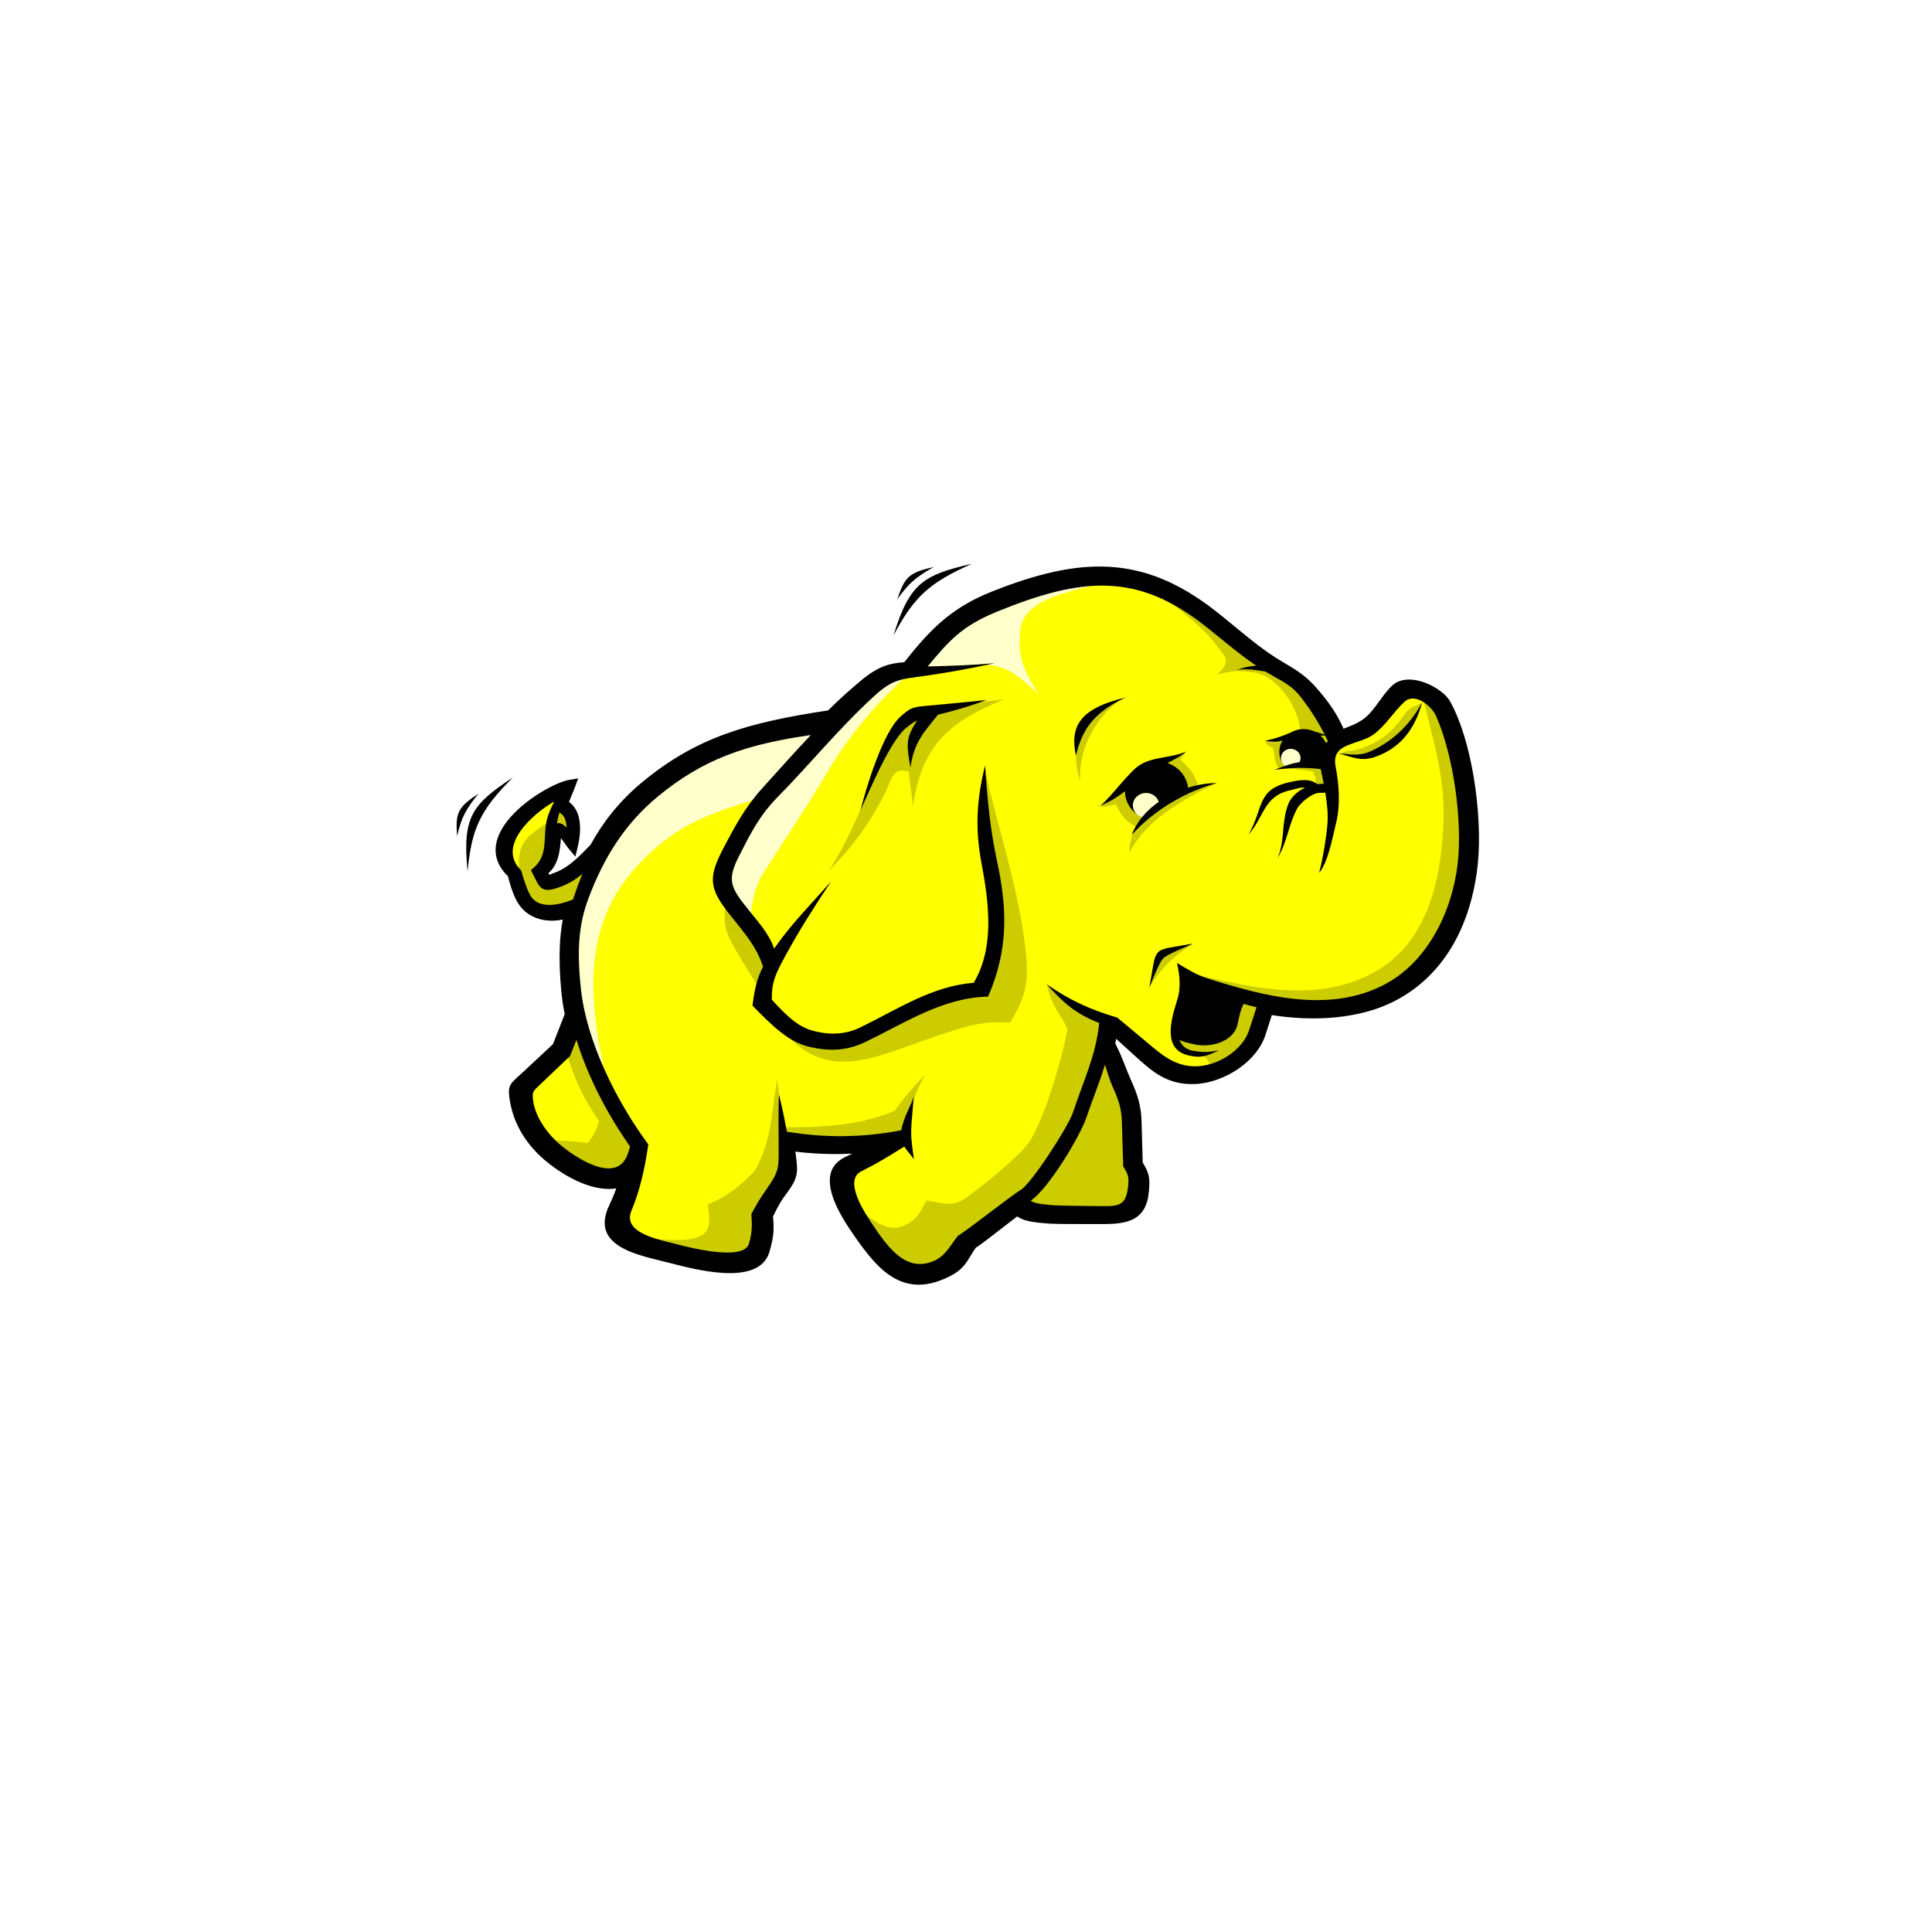
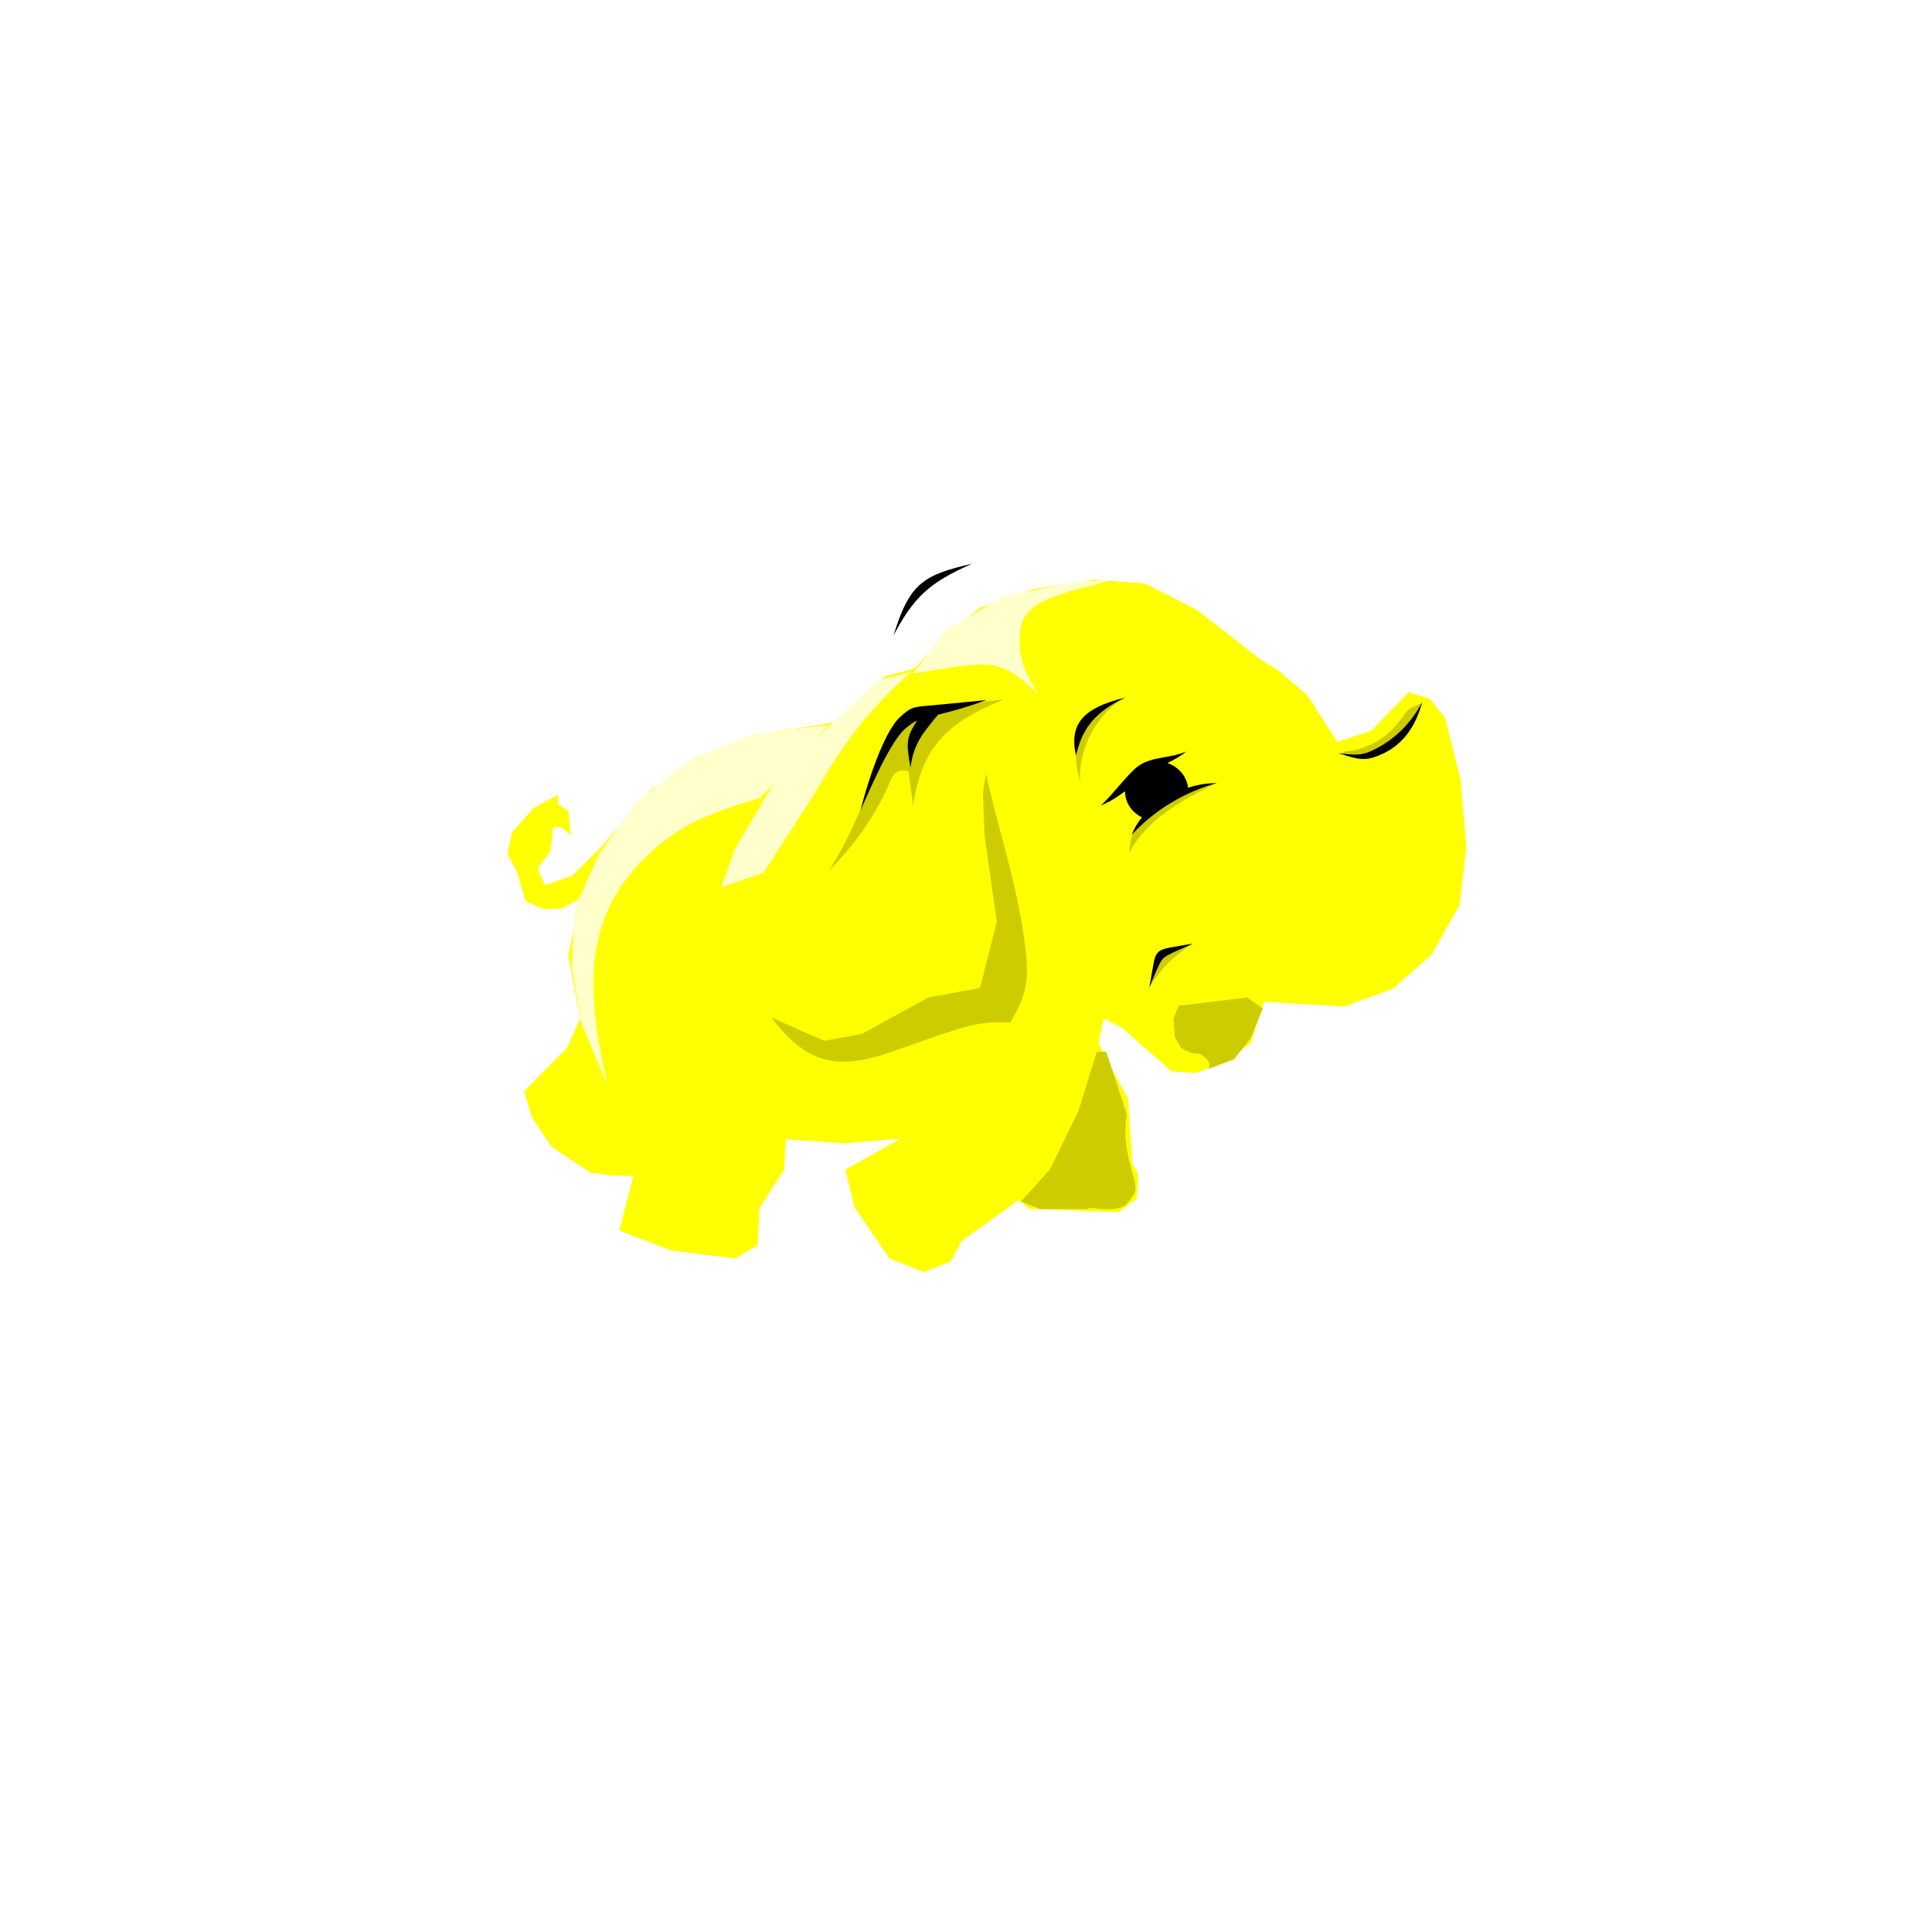
<svg xmlns="http://www.w3.org/2000/svg" width="192" height="192" viewBox="0 0 192 192" fill="none">
  <g filter="url(#filter0_d_900_26)">
-     <rect x="4" width="184" height="184" rx="5" fill="white" />
-   </g>
+     </g>
  <path d="M82.82 71.82L76.063 72.853L69.9 75.396L64.665 78.496L59.682 84.218L56.868 87.023L54.146 87.968L53.427 86.311L54.685 84.602L54.968 82.191L55.811 82.223L56.732 83.014L56.483 80.558L55.462 79.912L55.494 78.977L53.075 80.264L50.885 82.697L50.428 84.87L51.365 86.611L52.239 89.568L54.015 90.359L55.884 90.273L57.656 89.304L56.474 94.947L57.656 101.225L56.355 104.124L52.092 108.446L52.85 111.028L54.869 114.021L58.676 116.542L60.696 116.802L62.941 116.874L61.54 122.286L66.691 124.272L73.108 125.067L75.304 123.717L75.473 120.06L77.922 116.245L78.091 113.226L84.001 113.623L89.49 113.146L84.001 116.245L84.931 119.981L88.392 125.067L91.77 126.418L94.472 125.385L95.569 123.319L101.227 119.266L102.325 120.139L111.191 120.458L112.964 119.107L113.133 116.722L112.542 115.69L112.12 109.252L109.164 103.689L109.671 101.225L111.444 102.1L116.426 106.47L118.875 106.63L121.577 105.596L124.28 103.689L125.63 99.556L133.568 100.033L138.381 98.285L142.265 94.868L145.052 89.94L145.727 84.139L145.136 77.383L143.616 71.344L142.096 69.436L139.986 68.8L136.27 72.615L132.892 73.728L129.937 69.118L126.981 66.575L125.377 65.622L118.959 60.615L113.809 57.992L108.658 57.595L102.663 58.548L97.427 60.376L93.796 63.157L90.926 66.416L87.97 67.211L82.819 71.82" fill="#FFFF00" />
  <path d="M63.227 86.163C57.441 92.515 58.727 100.219 60.33 107.767C59.475 105.732 58.619 103.697 57.763 101.662L56.816 96.064C56.907 94.156 56.996 92.248 57.087 90.341L59.519 84.871L63.168 79.783L68.844 75.332L75.061 72.915L82.359 72.025L75.601 79.275C70.175 80.931 66.976 82.047 63.227 86.163" fill="#FFFFCC" />
-   <path d="M90.467 66.809C86.445 70.503 84.248 73.289 81.687 77.614C79.856 80.708 77.802 83.688 75.877 86.739C74.903 88.283 74.811 89.578 74.52 91.358L71.682 88.178C72.133 86.906 72.583 85.634 73.034 84.363L77.629 76.604L87.359 67.573C88.395 67.318 89.431 67.064 90.467 66.809ZM110.334 57.652C107.112 58.788 101.761 59.163 101.39 62.643C101.126 65.115 101.588 66.357 103.171 68.972C99.261 65.164 98.294 65.753 90.738 66.937L93.981 62.612L99.657 59.305L106.955 57.779L110.334 57.652" fill="#FFFFCC" />
+   <path d="M90.467 66.809C86.445 70.503 84.248 73.289 81.687 77.614C79.856 80.708 77.802 83.688 75.877 86.739L71.682 88.178C72.133 86.906 72.583 85.634 73.034 84.363L77.629 76.604L87.359 67.573C88.395 67.318 89.431 67.064 90.467 66.809ZM110.334 57.652C107.112 58.788 101.761 59.163 101.39 62.643C101.126 65.115 101.588 66.357 103.171 68.972C99.261 65.164 98.294 65.753 90.738 66.937L93.981 62.612L99.657 59.305L106.955 57.779L110.334 57.652" fill="#FFFFCC" />
  <path d="M119.224 104.729C120.297 105.353 120.274 105.804 120.094 106.231C120.94 105.912 121.787 105.594 122.632 105.276L124.277 103.197L125.498 100.236L123.938 99.133L117.12 99.952C116.952 100.384 116.783 100.816 116.613 101.249C116.661 101.863 116.71 102.477 116.758 103.091C116.976 103.456 117.194 103.82 117.412 104.184C117.75 104.343 118.088 104.502 118.427 104.661C118.693 104.684 118.958 104.707 119.224 104.729ZM118.59 93.757C115.173 94.685 115.199 94.941 114.19 98.132C115.522 96.12 116.508 95.105 118.59 93.757ZM141.31 69.88C140.703 70.145 140.111 70.272 139.732 70.795C138.914 71.921 138.214 72.867 136.862 73.657C136.181 74.056 135.477 74.314 134.755 74.526C134.156 74.701 133.796 74.544 133.286 74.889C133.589 74.938 133.892 74.988 134.194 75.038H136.194L138.66 73.605L140.11 72.172L141.31 69.88ZM86.879 77.017C85.535 80.48 84.36 83.448 82.324 86.582C84.933 83.936 86.515 81.687 88.01 78.695C88.591 77.533 88.7 76.169 90.318 76.676C90.39 77.837 90.651 78.997 90.723 80.157C91.597 74.263 94.061 71.797 99.788 69.509L94.93 70.056L90.36 71.011L88.112 74.082L86.879 77.017ZM97.975 76.881C99.21 82.352 100.989 87.604 101.762 93.162C102.263 96.774 102.318 98.509 100.387 101.625C98.277 101.496 96.967 101.72 94.926 102.35C86.801 104.857 82.14 108.543 76.665 101.116L81.909 103.442C83.155 103.211 84.401 102.981 85.646 102.75C87.847 101.544 90.046 100.338 92.246 99.133L97.395 98.177L99.063 91.625L97.83 82.956C97.782 81.591 97.734 80.226 97.685 78.861C97.782 78.201 97.879 77.541 97.975 76.881V76.881ZM111.972 110.736C111.289 115.181 113.544 117.571 112.61 118.799C112.346 119.146 111.988 119.753 111.588 119.919C110.16 120.513 108.196 119.808 108.056 120.155H103.342L101.457 119.405L104.357 116.196C105.3 114.263 106.243 112.329 107.185 110.394L108.998 104.525H109.941L111.972 110.736Z" fill="#CCCC00" />
-   <path d="M104.049 97.813C104.432 99.832 105.097 100.311 106.106 102.265C105.434 105.452 104.356 109.243 103.058 112.055C102.51 113.241 102.069 113.895 101.103 114.812C99.473 116.36 97.826 117.709 95.979 119.051C94.648 120.016 93.72 119.533 92.079 119.314C91.38 120.505 91.188 121.166 89.903 121.771C87.928 122.7 86.16 120.697 84.609 119.518C85.729 121.165 86.848 122.81 87.967 124.456C88.741 125.138 89.515 125.82 90.288 126.503L92.246 126.776L94.856 125.274C95.316 124.456 95.775 123.636 96.235 122.818C97.202 122.135 98.169 121.453 99.135 120.769C100.32 119.814 101.505 118.858 102.689 117.903L104.937 114.899L106.967 111.35C107.838 108.893 108.709 106.436 109.579 103.979C109.651 103.046 109.723 102.113 109.796 101.18C108.709 100.726 107.621 100.27 106.533 99.815C105.735 99.11 104.847 98.519 104.049 97.813ZM78.032 112.033C81.692 112.033 85.557 111.842 88.91 110.395C89.859 109.056 90.795 107.962 91.956 106.778C90.9 108.656 90.568 109.717 90.288 111.828L89.2 113.33C86.444 113.398 83.689 113.466 80.933 113.535C80.038 113.443 79.144 113.353 78.249 113.262C78.152 113.17 78.056 113.079 77.959 112.988C77.984 112.67 78.008 112.351 78.032 112.033ZM77.525 109.644L77.24 107.22C76.615 110.763 76.765 113.138 75.033 116.311C73.739 117.722 72.145 119.006 70.32 119.693C70.475 120.563 70.521 121.107 70.431 121.745C70.109 124.04 65.233 123.026 63.226 122.935L72.883 125.275L75.058 124.456C75.3 123.136 75.542 121.816 75.784 120.497L77.814 116.948L78.177 114.763L77.524 109.645L77.525 109.644ZM72.085 89.645C71.984 91.368 71.865 92.086 72.673 93.607C73.699 95.541 74.959 97.358 76.073 99.269L76.436 95.447C74.986 93.513 73.535 91.579 72.085 89.645L72.085 89.645ZM57.198 102.658C56.883 103.286 56.57 103.916 56.256 104.545C57.12 107.284 57.888 109.019 59.533 111.412C59.246 112.381 59.032 112.805 58.373 113.596C56.925 113.386 55.639 113.326 54.172 113.33C55.792 114.512 57.411 115.696 59.031 116.879C59.829 116.742 60.627 116.606 61.424 116.47L63.818 114.217L60.409 109.234C59.338 107.042 58.268 104.85 57.198 102.658ZM141.321 68.975C142.307 73.151 143.58 77.006 143.461 81.284C143.316 86.532 142.23 93.162 137.063 96.326C131.277 99.871 124.484 98.194 118.136 96.675L125.896 99.679C128.313 99.793 130.731 99.907 133.148 100.02C134.792 99.565 136.436 99.11 138.079 98.655C139.361 97.654 140.642 96.653 141.924 95.651L144.824 89.918L145.912 83.297C145.622 81.136 145.331 78.975 145.042 76.813L143.446 70.397C142.738 69.923 142.029 69.448 141.321 68.975ZM54.972 81.423C52.346 83.032 51.314 83.739 51.602 86.721L52.387 89.401L53.499 90.109L54.874 90.541L57.361 89.986C57.787 88.744 58.212 87.502 58.637 86.259L55.103 87.892H54.285C53.98 87.45 53.674 87.009 53.369 86.567L54.482 85.027L55.071 82.101C55.322 82.173 55.573 82.245 55.823 82.317C56.129 82.543 56.434 82.769 56.74 82.994L56.608 81.454L55.987 80.469C55.78 80.304 55.573 80.14 55.365 79.976L54.972 81.423ZM113.905 57.924C116.237 59.962 119.098 61.732 120.963 64.222C121.684 65.186 122.486 65.679 120.951 67.041C122.573 66.605 123.176 66.652 124.475 66.8C126.837 67.069 129.052 70.231 129.193 72.496C129.165 72.707 128.537 73.189 126.71 73.663C126.674 73.729 125.679 73.535 125.704 73.599C125.894 74.088 126.147 74.162 126.535 74.391C126.618 74.935 126.673 75.773 127.066 76.368C128.216 76.349 129.339 76.467 130.465 76.677C130.843 77.268 130.787 77.859 130.755 78.451L132.06 78.247C131.94 77.314 131.819 76.381 131.698 75.448C132.084 74.834 132.471 74.219 132.858 73.606L131.19 70.056C130.127 69.1 129.063 68.144 127.999 67.189L127.692 67.175C126.496 66.484 125.3 65.793 124.103 65.102L118.25 60.595L113.905 57.924ZM117.832 74.742C117.709 74.944 117.524 75.267 117.286 75.492C118.257 76.356 118.736 76.935 119.082 78.158C117.984 78.67 116.887 79.184 115.789 79.696L113.003 82.21C111.78 81.591 111.475 81.115 110.884 79.934C110.194 80.106 109.542 80.272 108.973 80.075C109.334 80.077 109.556 79.993 109.917 79.783L111.69 78.049C112.734 77.305 113.777 76.56 114.821 75.817L116.871 75.188C117.132 75.087 117.571 74.843 117.832 74.742Z" fill="#CCCC00" />
  <path d="M120.863 77.825C117.37 79.594 114.025 81.374 112.24 84.735C112.24 80.469 116.791 78.591 120.862 77.824L120.863 77.825ZM111.546 69.432C108.953 71.096 107.119 74.454 107.35 77.727C106.505 74.893 106.804 72.215 109.398 70.258C109.836 70.058 110.273 69.857 110.711 69.657C110.989 69.582 111.267 69.507 111.546 69.432Z" fill="#CCCC00" />
-   <path d="M146.444 77.159C145.974 74.368 145.194 71.658 144.112 69.71C143.981 69.472 143.781 69.231 143.533 69C142.995 68.501 142.2 68.029 141.378 67.763C140.507 67.481 139.588 67.424 138.859 67.782C138.67 67.876 138.494 67.996 138.337 68.146C137.865 68.596 137.467 69.144 137.068 69.691C136.624 70.302 136.178 70.915 135.644 71.344C135.025 71.842 134.251 72.144 133.521 72.42C133.213 71.719 132.844 71.042 132.416 70.399C131.917 69.649 131.348 68.948 130.723 68.246C130.265 67.729 129.746 67.263 129.176 66.858C128.637 66.47 128.085 66.144 127.442 65.765C125.717 64.749 124.249 63.537 122.752 62.3C122.071 61.738 121.384 61.171 120.712 60.65C117.146 57.882 113.82 56.54 110.262 56.33C106.73 56.12 102.999 57.034 98.594 58.779C96.468 59.621 94.89 60.616 93.514 61.813C92.201 62.957 91.085 64.274 89.859 65.812C89.146 65.859 88.514 65.959 87.869 66.202C87.158 66.469 86.443 66.903 85.585 67.615C84.989 68.111 84.404 68.619 83.832 69.14C83.308 69.618 82.794 70.106 82.289 70.602C78.279 71.208 75.011 71.877 72.085 72.944C69.093 74.035 66.456 75.536 63.746 77.796C62.68 78.683 61.707 79.666 60.843 80.73C60.019 81.746 59.314 82.814 58.695 83.94C58.153 84.504 57.61 85.074 57.022 85.572C56.45 86.058 55.839 86.467 55.154 86.715L55.155 86.715C54.757 86.86 54.592 86.944 54.574 86.938C54.554 86.928 54.543 86.872 54.515 86.768C55.498 85.885 55.653 84.588 55.743 83.3C55.861 83.433 55.974 83.597 56.092 83.768C56.222 83.956 56.355 84.151 56.514 84.34L57.182 85.133L57.416 84.144C57.613 83.316 57.76 82.213 57.531 81.257C57.383 80.636 57.077 80.083 56.544 79.691C56.594 79.566 56.643 79.45 56.69 79.336C56.858 78.933 57.03 78.52 57.176 78.129L57.465 77.355L56.605 77.495C55.46 77.682 52.999 78.955 51.266 80.647C50.622 81.276 50.069 81.971 49.706 82.7C49.328 83.459 49.159 84.253 49.306 85.047C49.433 85.741 49.802 86.423 50.473 87.066C50.595 87.53 50.708 87.932 50.829 88.295C50.967 88.708 51.116 89.077 51.302 89.441C51.806 90.428 52.61 91.031 53.541 91.312C54.289 91.538 55.116 91.55 55.927 91.382C55.762 92.292 55.663 93.211 55.63 94.133C55.578 95.421 55.629 96.844 55.779 98.496C55.812 98.859 55.862 99.257 55.926 99.691C55.982 100.06 56.048 100.423 56.12 100.784C55.968 101.173 55.816 101.563 55.663 101.952L54.955 103.766L53.398 105.219C52.913 105.67 52.428 106.123 51.943 106.575C51.903 106.612 51.74 106.76 51.591 106.894C50.609 107.784 50.415 107.961 50.694 109.526C50.872 110.527 51.22 111.496 51.723 112.395C52.205 113.259 52.852 114.1 53.682 114.884C54.718 115.861 56.416 117.076 58.194 117.712C59.21 118.075 60.257 118.252 61.24 118.104C61.19 118.246 61.142 118.388 61.086 118.531C60.931 118.938 60.758 119.338 60.568 119.731C59.362 122.219 60.6 123.518 62.527 124.345C63.489 124.758 64.633 125.038 65.696 125.299C65.913 125.352 66.131 125.406 66.405 125.475C67.664 125.796 69.84 126.384 71.827 126.502C73.996 126.631 75.953 126.21 76.477 124.377C76.684 123.651 76.805 123.095 76.854 122.55C76.899 122.044 76.882 121.534 76.819 120.901C77.437 119.611 77.699 119.249 78.152 118.627C78.24 118.504 78.347 118.357 78.379 118.31C78.864 117.634 79.091 117.154 79.174 116.614C79.254 116.092 79.186 115.572 79.086 114.778C79.076 114.703 79.062 114.592 79.041 114.447C80.29 114.599 81.547 114.68 82.807 114.69C83.439 114.693 84.07 114.676 84.702 114.645C84.54 114.722 84.382 114.799 84.209 114.883L83.974 114.997C82.299 115.807 82.23 117.343 82.754 118.923C83.227 120.348 84.2 121.802 84.81 122.687C86.093 124.548 87.317 126.123 88.802 126.979C90.358 127.877 92.136 127.983 94.43 126.814C95.598 126.219 95.966 125.613 96.461 124.795C96.613 124.546 96.781 124.274 96.967 124.006C97.449 123.705 98.65 122.773 99.828 121.856C100.229 121.544 100.63 121.234 101.082 120.887C101.394 121.102 101.77 121.252 102.224 121.354C102.815 121.487 103.518 121.547 104.361 121.604C104.992 121.648 107.048 121.646 108.377 121.646C108.787 121.646 109.128 121.646 109.333 121.647C110.704 121.655 111.812 121.587 112.648 121.141C113.54 120.665 114.069 119.822 114.184 118.311C114.235 117.64 114.244 117.226 114.145 116.803C114.052 116.407 113.872 116.048 113.562 115.523C113.543 114.87 113.525 114.217 113.506 113.564C113.487 112.871 113.466 112.178 113.447 111.485C113.424 110.668 113.328 110.005 113.152 109.352C112.977 108.703 112.728 108.08 112.394 107.331C112.186 106.86 111.99 106.384 111.805 105.904L111.324 106.07L111.398 106.044L111.805 105.904V105.902C111.518 105.174 111.235 104.465 110.839 103.706C110.865 103.56 110.891 103.402 110.916 103.234L111.681 103.928L112.809 104.951C113.668 105.73 114.454 106.44 115.378 106.952C116.333 107.482 117.407 107.79 118.797 107.728C120.253 107.664 121.811 107.086 123.094 106.196C124.335 105.334 125.33 104.171 125.746 102.885L126.106 101.769L126.394 100.878C128.435 101.203 130.627 101.308 132.743 101.1C134.786 100.898 136.759 100.408 138.46 99.554C140.962 98.298 142.837 96.448 144.185 94.251H144.186C145.692 91.795 146.535 88.901 146.856 85.924C147.113 83.536 146.973 80.29 146.444 77.159ZM119.993 97.228C118.817 96.855 117.999 96.311 116.965 95.698C117.246 96.892 117.374 98.154 117 99.346C116.405 101.236 115.445 104.329 118.172 104.9C119.21 105.117 119.681 105.086 121.146 104.374C119.96 104.627 119.362 104.565 118.547 104.423C117.808 104.295 117.417 103.854 117.21 103.333C117.469 103.508 117.889 103.603 118.609 103.766C120.631 104.225 122.557 103.309 122.934 101.989C123.153 101.218 123.116 100.813 123.582 99.763C124 99.885 124.433 99.995 124.876 100.096L124.125 102.402C123.475 104.397 120.943 106.006 118.708 105.969C116.642 105.935 115.331 104.716 113.905 103.522C112.922 102.699 111.976 101.911 111.039 101.131C108.467 100.368 106.406 99.475 104.019 97.812C105.718 99.691 106.869 100.731 109.238 101.666C108.894 104.973 107.673 107.385 106.632 110.551C106.16 111.982 102.44 117.717 101.408 118.276C100.673 118.675 96.068 122.325 95.202 122.807C94.557 123.613 93.991 124.728 93.02 125.21C90.065 126.681 88.165 123.865 86.575 121.486C85.851 120.402 83.84 117.281 85.593 116.406C87.25 115.58 88.179 114.99 89.87 113.944C90.119 114.371 90.545 114.783 90.822 115.208L90.638 113.811C90.527 112.967 90.531 112.282 90.602 111.433C90.672 110.611 90.74 109.789 90.809 108.967C90.554 109.803 90.046 110.638 89.792 111.473C89.69 111.808 89.606 112.078 89.558 112.328C85.763 113.058 81.996 113.103 78.2 112.466C77.958 111.144 77.663 109.765 77.416 108.777C77.341 109.884 77.389 112.943 77.383 114.656C77.378 115.983 77.319 116.437 76.592 117.566C75.911 118.623 75.623 118.863 74.67 120.648C74.749 121.775 74.751 122.52 74.433 123.589C73.904 125.367 68.568 123.99 67.16 123.627C65.427 123.18 61.843 122.517 62.744 120.342C63.537 118.428 64.04 116.409 64.428 113.731C61.252 109.425 58.299 103.524 57.732 98.296C57.291 94.237 57.556 91.738 58.489 89.255C59.968 85.32 62.037 81.915 65.357 79.172C69.835 75.474 74.021 73.989 80.576 73.049C79 74.71 77.441 76.466 75.741 78.349C74.02 80.255 72.998 82.18 71.905 84.266C70.396 87.145 70.429 88.241 72.429 90.769C74.153 92.948 75.084 93.929 75.837 96.061C75.216 97.267 74.989 98.286 74.78 99.933C76.891 102.105 78.46 103.593 80.51 104.052C82.521 104.502 84.2 104.415 85.999 103.549C89.994 101.627 93.691 99.144 98.197 99.041C100.282 94.218 100.072 90.186 99.071 85.519C98.387 82.331 98.112 79.312 97.9 76.063C97.055 79.409 96.896 82.353 97.523 85.687C98.279 89.704 98.867 94.143 96.764 97.674C92.689 97.968 89.196 100.301 85.523 102.091C84.047 102.811 82.51 102.882 80.876 102.459C79.359 102.067 78.335 101.122 76.701 99.349C76.675 97.568 77.103 96.746 77.972 95.133C79.368 92.543 80.908 90.132 82.599 87.584C80.529 89.936 78.567 91.901 76.938 94.266C76.314 92.596 75.424 91.748 73.948 89.867C72.507 88.03 72.356 87.226 73.434 85.099C74.517 82.963 75.436 81.085 77.281 79.211C80.467 75.972 83.386 72.368 86.871 69.178C88.763 67.446 89.531 67.506 92.041 67.148C94.31 66.824 96.524 66.416 98.838 65.91C96.6 66.106 94.438 66.178 92.26 66.229L92.192 66.231C94.335 63.655 95.579 62.219 99.059 60.796C107.629 57.294 113.074 56.915 119.805 62.24C121.55 63.621 123.074 64.961 124.843 66.151C124.201 66.203 123.648 66.311 122.917 66.582C123.807 66.422 124.835 66.58 125.758 66.739C126.017 66.897 126.284 67.052 126.556 67.203C127.805 67.895 128.514 68.278 129.359 69.385C130.251 70.556 130.996 71.725 131.651 73.015C131.222 72.87 130.861 72.748 130.54 72.658C130.182 72.504 129.789 72.435 129.395 72.458C129.002 72.481 128.621 72.595 128.286 72.79L128.234 72.812C127.543 73.129 126.473 73.49 125.757 73.599C126.122 73.718 126.93 73.762 127.311 73.62C127.362 73.602 127.414 73.587 127.467 73.575C127.291 73.858 127.182 74.174 127.149 74.5C127.104 74.932 127.193 75.366 127.404 75.751L127.406 75.755C127.471 75.898 127.561 76.03 127.659 76.125C127.332 76.239 126.998 76.369 126.653 76.509C128.251 76.281 129.691 76.241 131.249 76.434C131.352 76.897 131.455 77.387 131.552 77.885L130.972 77.928C130.957 77.929 130.941 77.93 130.926 77.932C130.188 77.377 129.367 77.47 128.244 77.712C124.831 78.444 125.633 80.246 124.063 82.963C125.693 81.087 125.572 79.124 128.229 78.532C128.848 78.394 129.27 78.222 129.689 78.281C128.935 78.638 128.283 79.23 128.024 79.917C127.294 81.856 127.747 83.489 126.946 85.299C127.938 83.681 127.998 82.101 128.886 80.398C129.205 79.787 130.387 78.808 131.113 78.793L131.711 78.781C131.886 79.858 131.992 80.927 131.925 81.815C131.801 83.434 131.354 85.837 131.086 86.757C131.985 85.669 132.395 83.366 132.79 81.743C133.201 80.055 133.097 78.029 132.737 76.215C132.243 73.726 134.967 74.131 136.548 72.958C137.71 72.096 138.511 70.719 139.576 69.743C140.633 68.776 142.297 70.197 142.713 71.143C144.515 75.248 145.337 81.706 144.861 85.844C144.326 90.487 141.943 95.556 137.592 97.842C132.045 100.756 125.505 98.975 119.993 97.228ZM112.111 117.851C111.93 119.767 111.252 119.893 109.464 119.864C108.652 119.85 105.419 119.836 104.598 119.77C103.438 119.676 102.787 119.578 102.433 119.329C104.255 118.071 107.35 112.875 107.954 111.086C108.592 109.196 109.29 107.547 109.81 105.8C110.049 106.53 110.237 107.253 110.585 108.029C111.166 109.325 111.45 110.125 111.491 111.516L111.623 115.915C112.122 116.737 112.2 116.913 112.111 117.85V117.851ZM57.289 103.338C58.446 107.104 60.416 110.805 62.601 113.916V113.97C62.464 114.505 62.305 115.026 61.973 115.444C60.412 117.411 56.44 114.524 55.29 113.42C54.033 112.212 53.192 110.782 52.992 109.44C52.846 108.462 52.988 108.438 53.713 107.746L56.646 104.951L57.289 103.338ZM55.08 79.653C54.783 80.251 54.573 80.706 54.43 81.173C53.807 83.197 54.712 85.004 52.759 86.471C53.676 88.213 53.634 88.909 55.769 88.103C56.592 87.792 57.271 87.357 57.877 86.842C57.584 87.56 57.314 88.286 57.068 89.019C57.026 89.143 56.985 89.268 56.947 89.392C55.42 90.001 53.413 90.389 52.644 88.879C52.272 88.146 52.061 87.427 51.789 86.5C49.275 84.049 53.032 80.813 55.08 79.653ZM56.315 82.249C56.005 81.957 55.757 81.759 55.355 81.802C55.389 81.554 55.434 81.315 55.498 81.091C55.529 80.975 55.564 80.862 55.6 80.749C56.121 81.034 56.258 81.551 56.315 82.249V82.249ZM131.691 73.094C131.786 73.282 131.879 73.474 131.971 73.668C131.895 73.72 131.823 73.775 131.755 73.833C131.632 73.561 131.453 73.314 131.229 73.106C131.379 73.101 131.533 73.097 131.691 73.094H131.691ZM59.118 84.22L59.117 84.219V84.22H59.118ZM78.442 113.885H78.442H78.442ZM101.098 120.251H101.098H101.098ZM110.306 103.779H110.307L110.306 103.779L110.306 103.779ZM55.339 87.166H55.339L55.322 87.125L55.339 87.166L55.339 87.166ZM143.734 94.005L143.746 94.012L143.734 94.005ZM46.469 86.576C46.869 82.314 47.75 80.473 50.968 77.265C46.932 79.942 45.924 81.159 46.469 86.576" fill="black" />
-   <path d="M45.428 83.095C45.873 81.176 46.287 80.452 47.544 78.877C45.504 80.218 45.239 80.769 45.428 83.095H45.428ZM92.783 56.35C90.365 56.899 89.903 57.319 89.178 59.55C90.335 57.917 91.002 57.386 92.783 56.35Z" fill="black" />
  <path d="M96.596 56.025C91.8 57.132 90.39 57.918 88.797 63.15C90.822 59.318 92.356 57.907 96.596 56.025V56.025ZM106.925 75.096C107.436 72.965 108.344 70.911 111.861 69.322C107.2 70.42 106.325 72.263 106.925 75.097V75.096ZM136.588 75.244C139.348 74.317 140.679 72.228 141.34 69.77C140.26 71.83 138.592 73.553 136.327 74.608C135.111 75.175 134.335 74.977 132.977 74.856C134.358 75.229 135.233 75.698 136.588 75.244ZM117.781 77.332C117.427 76.634 116.795 76.094 116.022 75.829C116.7 75.489 117.365 75.132 117.883 74.687C116.363 75.349 114.594 75.188 113.289 76.017C112.141 76.747 110.555 79.062 109.387 80.043C110.233 79.734 111.048 79.2 111.798 78.637C111.802 79.172 111.961 79.695 112.257 80.151C112.554 80.607 112.977 80.979 113.481 81.226C113.049 81.758 112.705 82.348 112.461 82.977C114.684 80.497 117.907 78.625 120.938 77.824C120.091 77.813 119.088 77.962 118.066 78.278C118.028 77.95 117.932 77.63 117.781 77.332ZM114.582 96.068C114.474 96.71 114.326 97.508 114.218 98.15C114.507 97.424 114.854 96.579 115.19 95.886C115.547 95.153 115.747 95.084 116.503 94.697C117.039 94.422 118.012 94.045 118.548 93.77C117.996 93.858 117.008 94.049 116.457 94.136C114.984 94.37 114.811 94.703 114.582 96.068ZM89.426 71.279C87.716 72.87 86.056 78.326 85.526 80.509C86.361 78.695 88.452 73.623 90.056 72.332C90.5 71.975 90.809 71.757 91.142 71.597C89.994 73.409 90.078 73.86 90.481 76.288C90.823 73.82 91.73 72.866 93.218 71.025C94.849 70.639 96.376 70.178 98.05 69.564C96.165 69.764 94.278 69.948 92.39 70.116C90.805 70.258 90.549 70.234 89.425 71.279" fill="black" />
-   <path d="M112.71 80.568C112.561 80.272 112.543 79.933 112.659 79.625C112.775 79.317 113.017 79.064 113.33 78.923C113.501 78.847 113.688 78.806 113.877 78.804C114.067 78.802 114.254 78.838 114.427 78.91C114.601 78.982 114.755 79.088 114.881 79.222C115.006 79.356 115.099 79.513 115.154 79.683C114.53 80.12 113.959 80.632 113.479 81.227C113.156 81.105 112.87 80.883 112.71 80.568H112.71ZM127.306 75.254C127.359 74.745 127.819 74.371 128.359 74.42C128.619 74.444 128.858 74.564 129.024 74.753C129.19 74.943 129.27 75.187 129.245 75.431C129.234 75.536 129.204 75.638 129.156 75.734C128.662 75.814 128.168 75.95 127.659 76.126C127.446 75.921 127.276 75.546 127.306 75.254Z" fill="#FFFFCC" />
  <defs>
    <filter id="filter0_d_900_26" x="0" y="0" width="192" height="192" filterUnits="userSpaceOnUse" color-interpolation-filters="sRGB">
      <feFlood flood-opacity="0" result="BackgroundImageFix" />
      <feColorMatrix in="SourceAlpha" type="matrix" values="0 0 0 0 0 0 0 0 0 0 0 0 0 0 0 0 0 0 127 0" result="hardAlpha" />
      <feOffset dy="4" />
      <feGaussianBlur stdDeviation="2" />
      <feComposite in2="hardAlpha" operator="out" />
      <feColorMatrix type="matrix" values="0 0 0 0 0 0 0 0 0 0 0 0 0 0 0 0 0 0 0.25 0" />
      <feBlend mode="normal" in2="BackgroundImageFix" result="effect1_dropShadow_900_26" />
      <feBlend mode="normal" in="SourceGraphic" in2="effect1_dropShadow_900_26" result="shape" />
    </filter>
  </defs>
</svg>